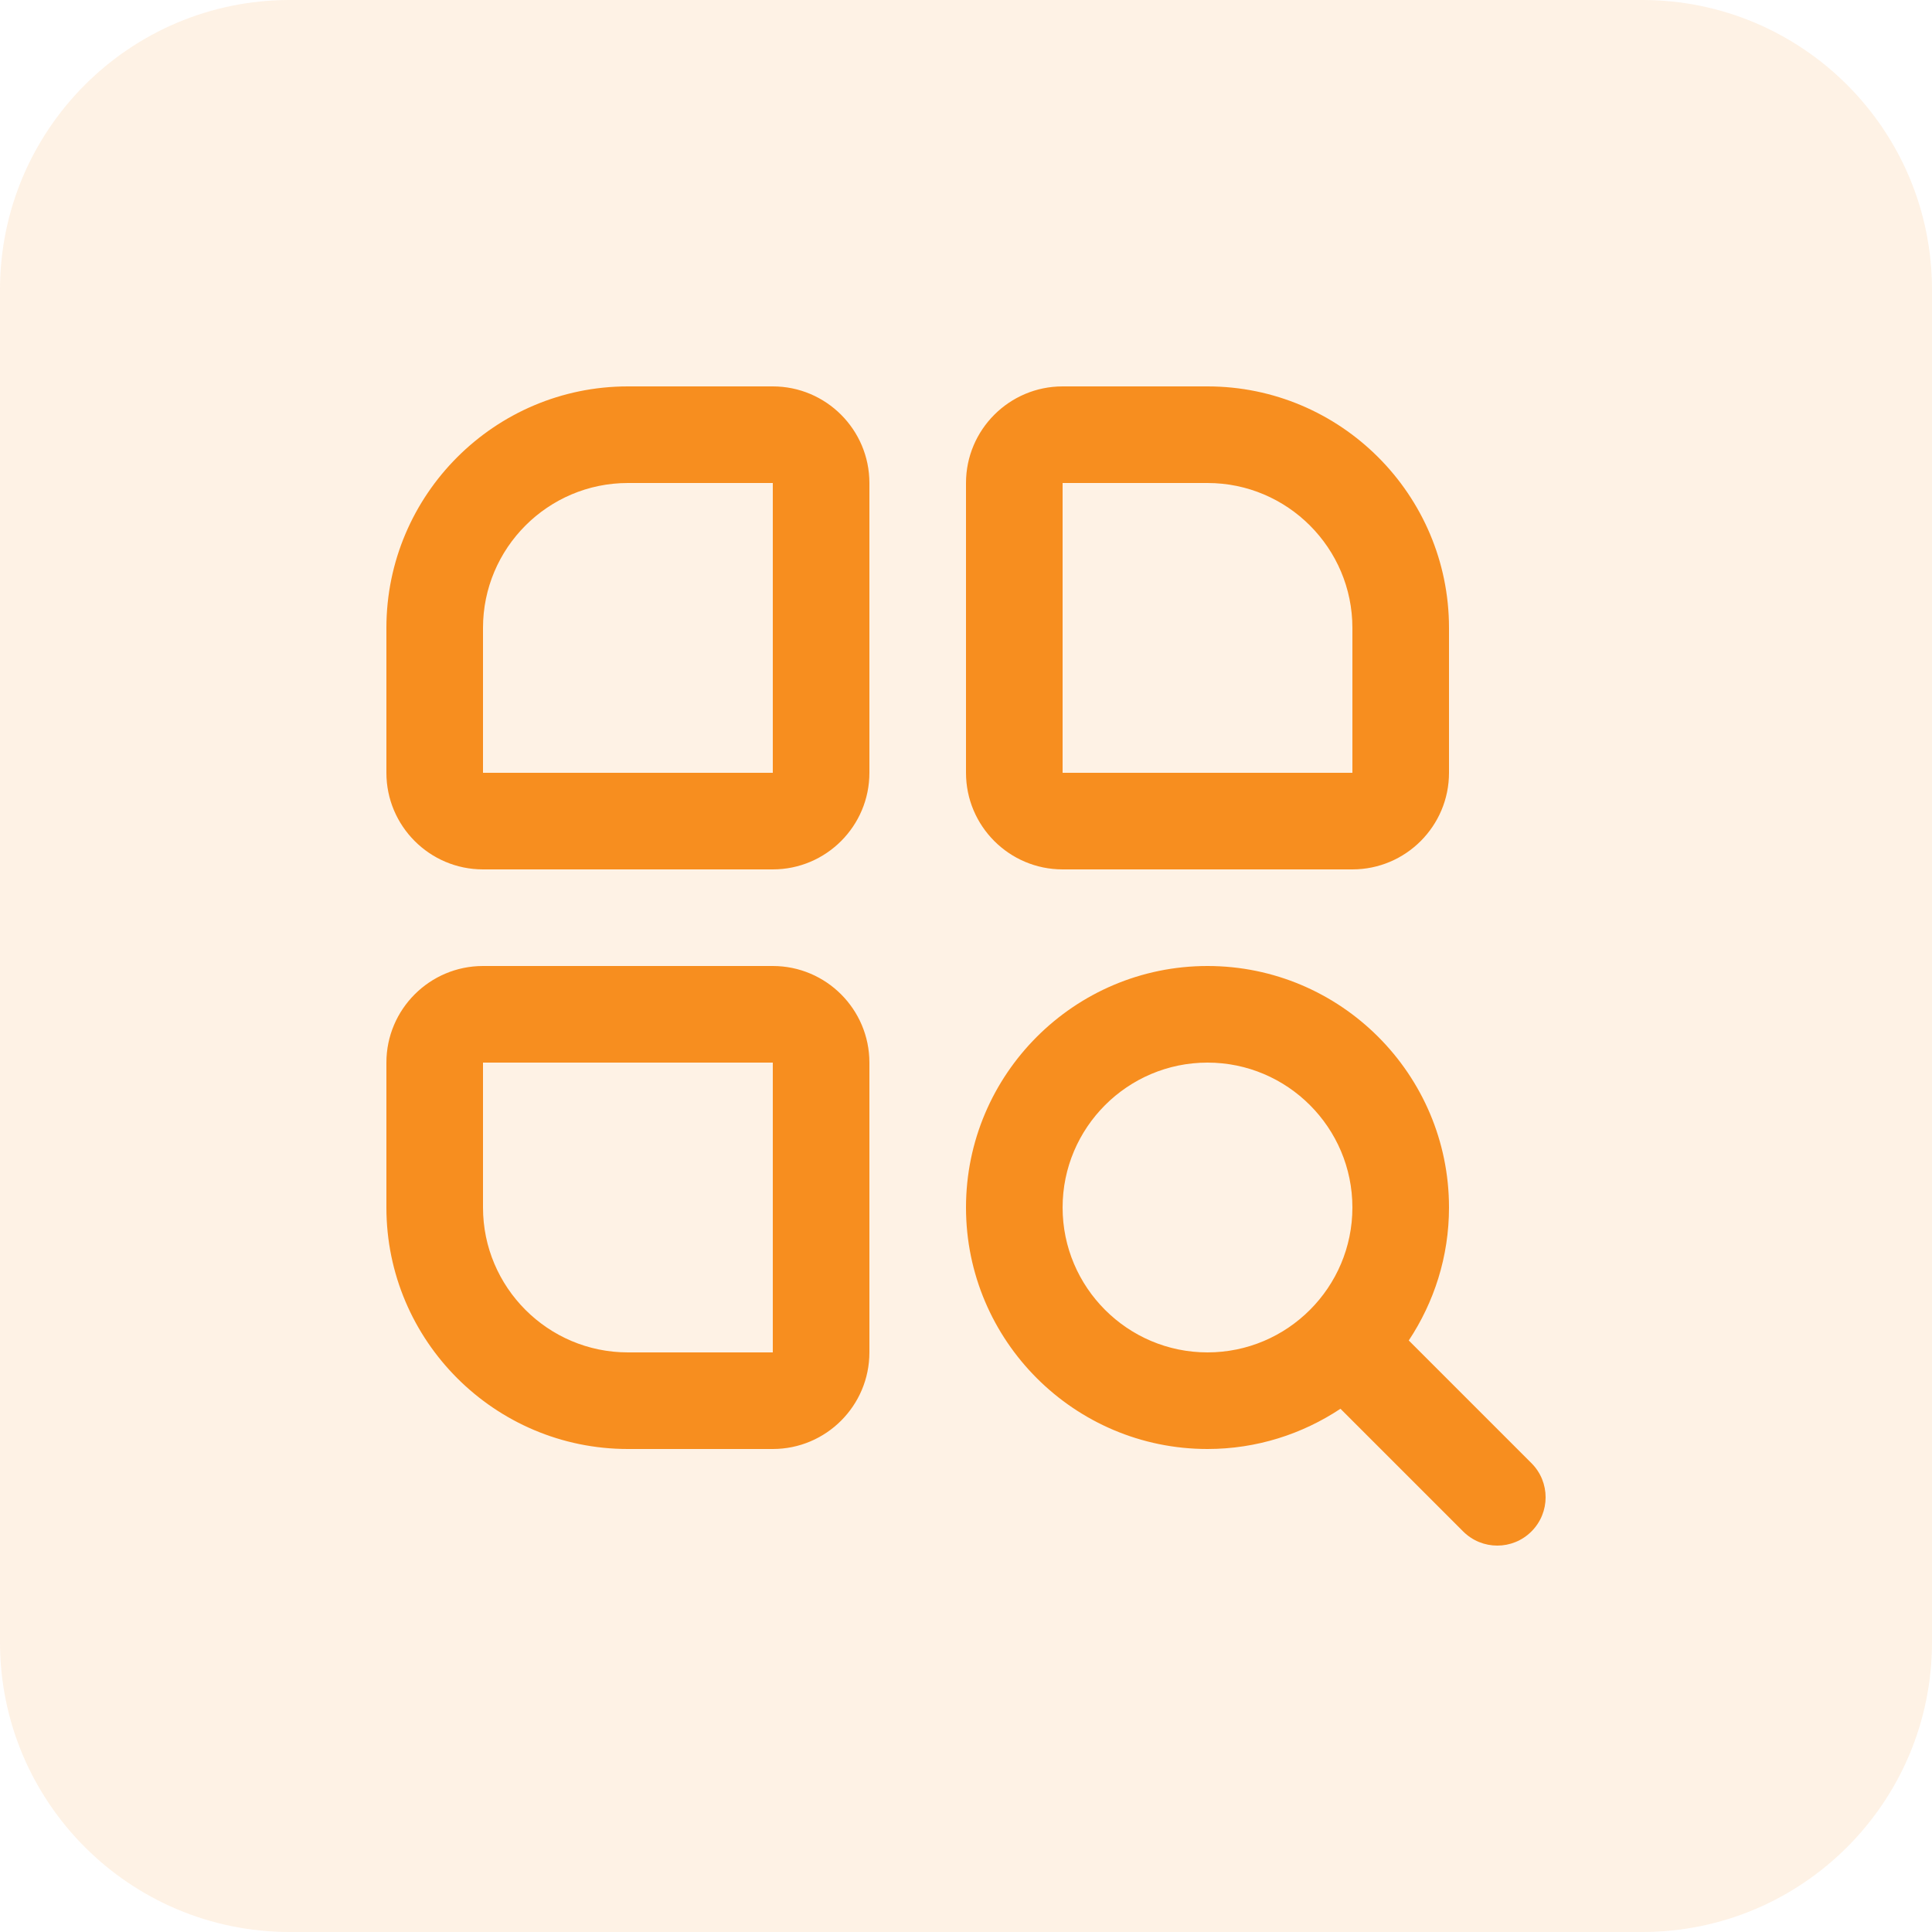
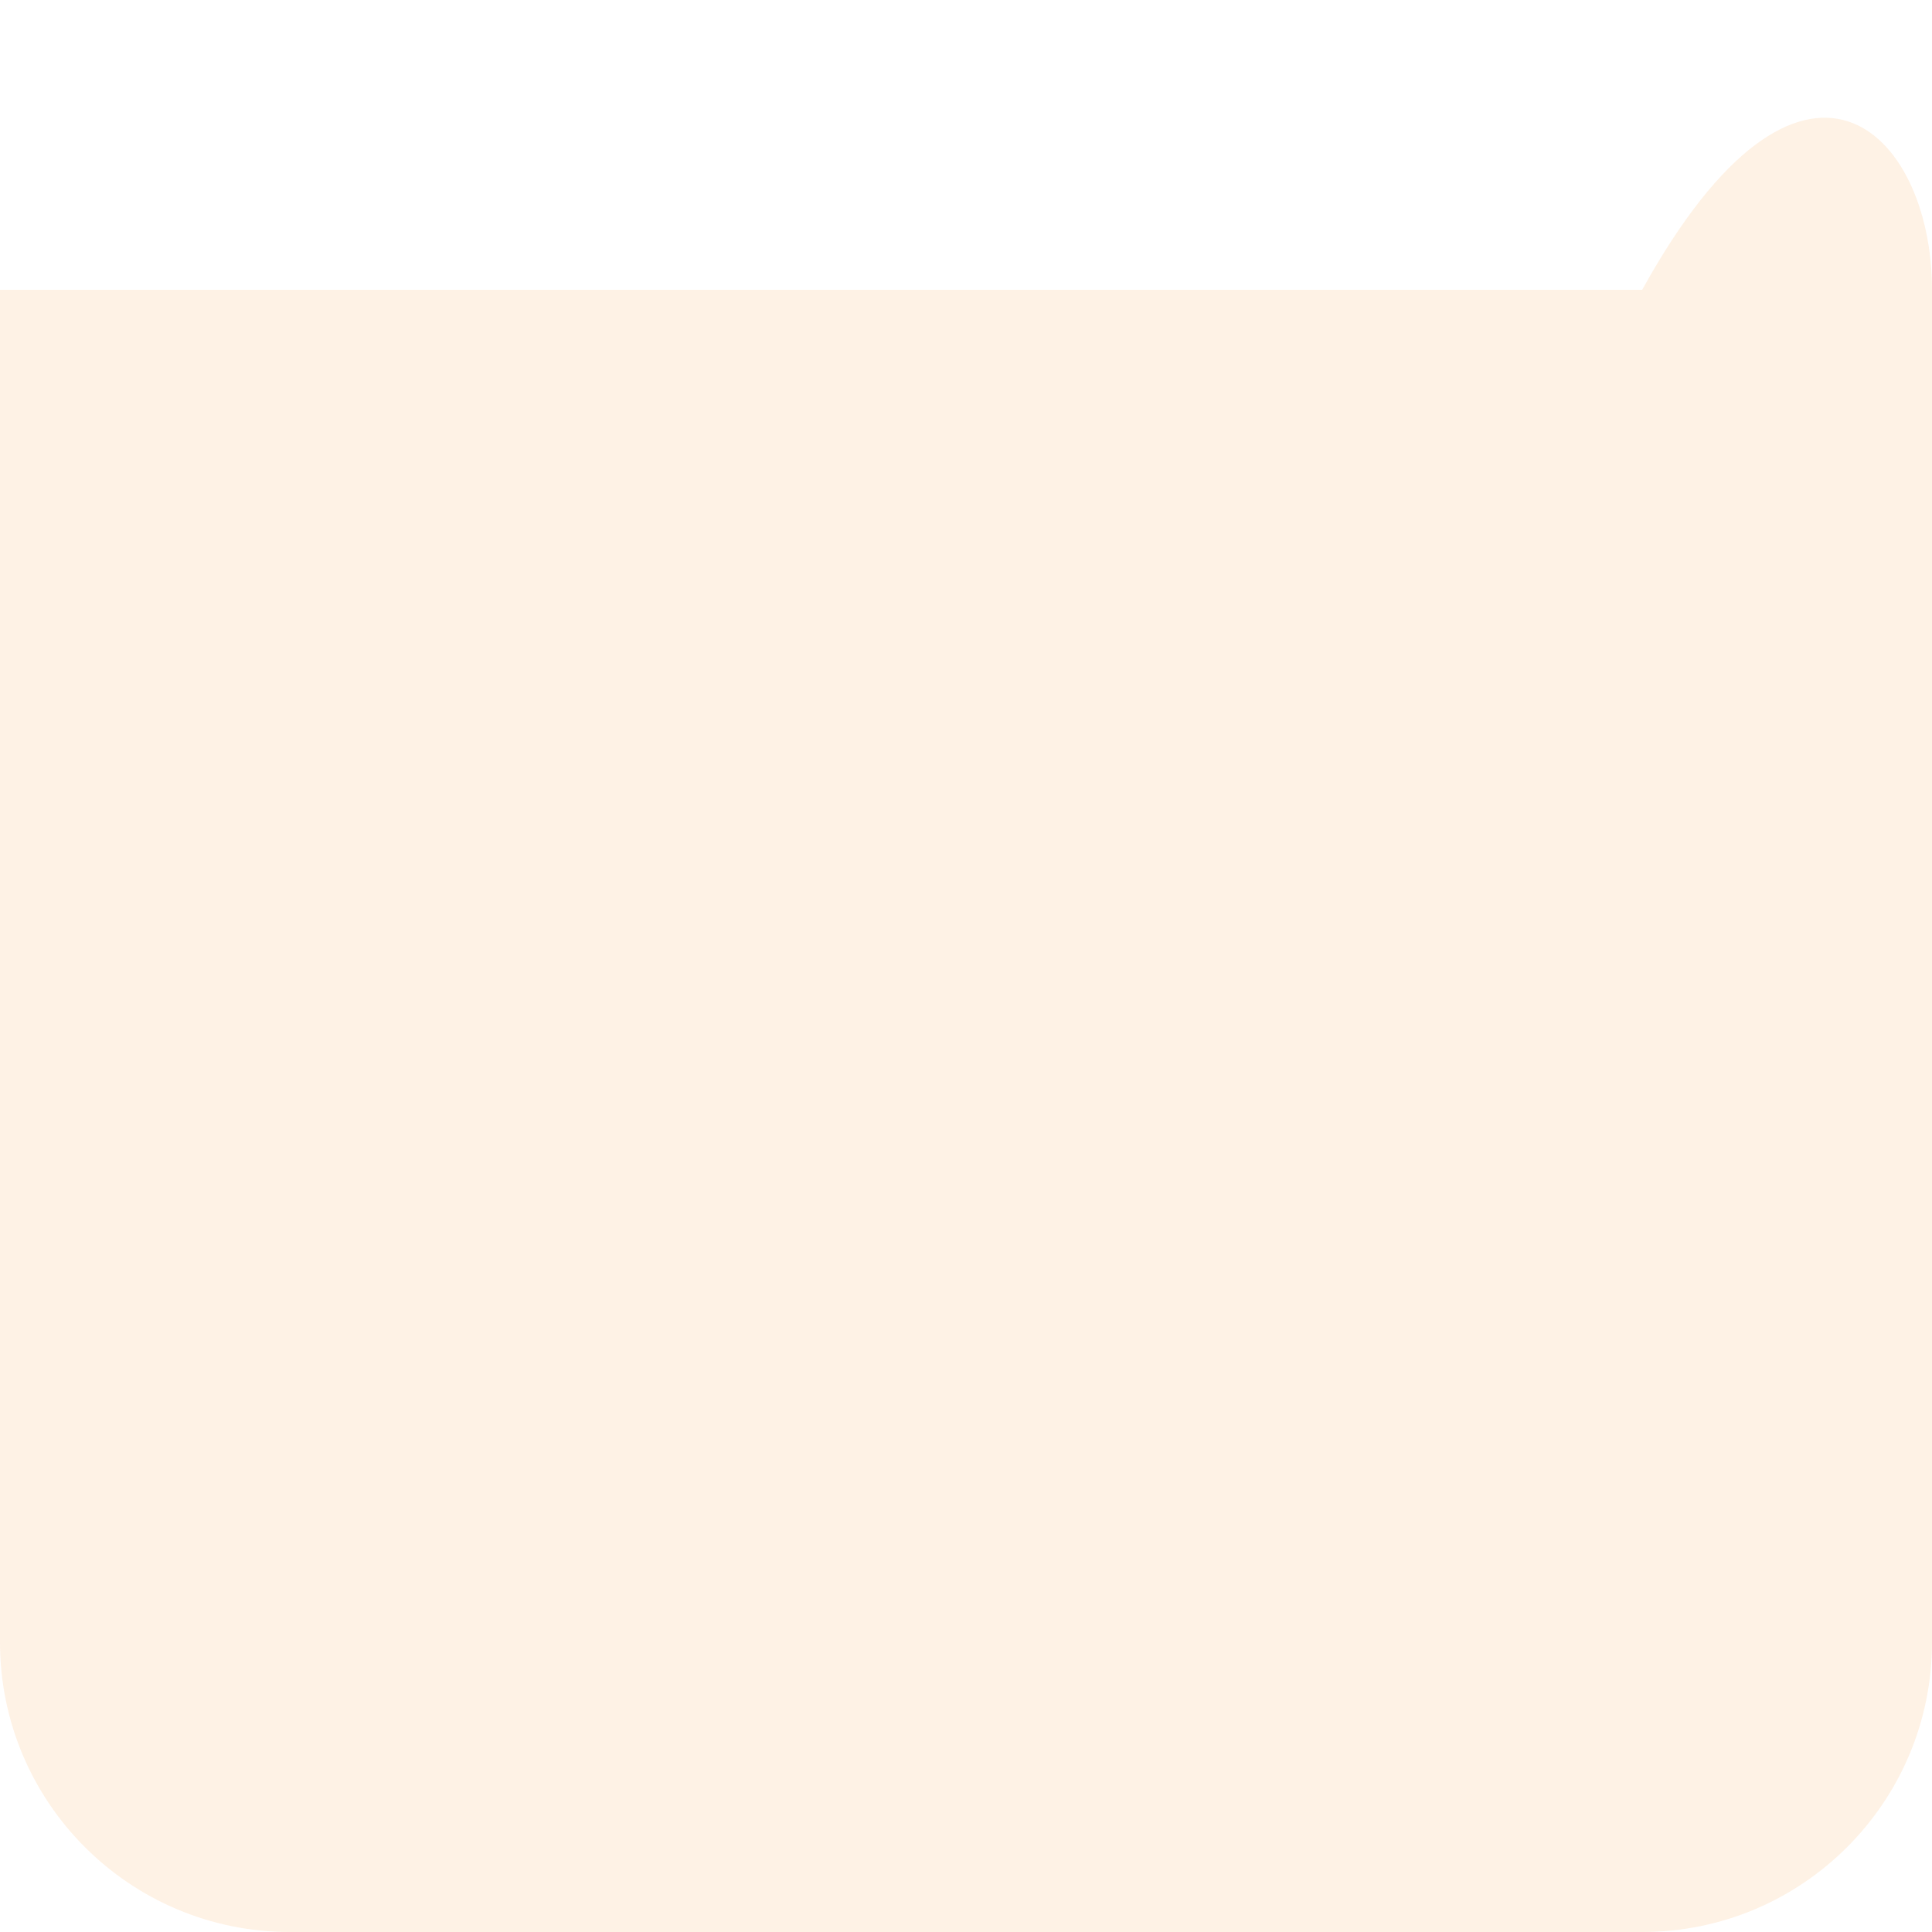
<svg xmlns="http://www.w3.org/2000/svg" width="80" height="80" viewBox="0 0 80 80" fill="none">
  <g opacity="0.12">
-     <path d="M0 12C0 5.373 5.373 0 12 0H68C74.627 0 80 5.373 80 12V68C80 74.627 74.627 80 68 80H12C5.373 80 0 74.627 0 68V12Z" fill="#F78E1F" />
+     <path d="M0 12H68C74.627 0 80 5.373 80 12V68C80 74.627 74.627 80 68 80H12C5.373 80 0 74.627 0 68V12Z" fill="#F78E1F" />
  </g>
  <g clip-path="url(#clip0_5139_12269)">
-     <path d="M32 16H26C20.486 16 16 20.486 16 26V32C16 34.206 17.794 36 20 36H32C34.206 36 36 34.206 36 32V20C36 17.794 34.206 16 32 16ZM20 32V26C20 22.692 22.692 20 26 20H32V32H20ZM44 36H56C58.206 36 60 34.206 60 32V26C60 20.486 55.514 16 50 16H44C41.794 16 40 17.794 40 20V32C40 34.206 41.794 36 44 36ZM44 20H50C53.308 20 56 22.692 56 26V32H44V20ZM32 40H20C17.794 40 16 41.794 16 44V50C16 55.514 20.486 60 26 60H32C34.206 60 36 58.206 36 56V44C36 41.794 34.206 40 32 40ZM26 56C22.692 56 20 53.308 20 50V44H32V56H26ZM63.414 60.586L58.334 55.506C59.382 53.924 60 52.034 60 50C60 44.486 55.514 40 50 40C44.486 40 40 44.486 40 50C40 55.514 44.486 60 50 60C52.034 60 53.924 59.382 55.506 58.334L60.586 63.414C60.976 63.804 61.488 64 62 64C62.512 64 63.024 63.804 63.414 63.414C64.196 62.632 64.196 61.368 63.414 60.586ZM44 50C44 46.692 46.692 44 50 44C53.308 44 56 46.692 56 50C56 53.308 53.308 56 50 56C46.692 56 44 53.308 44 50Z" fill="#F78E1F" />
-   </g>
+     </g>
  <defs>
    <clipPath id="clip0_5139_12269">
      <rect width="48" height="48" fill="white" transform="translate(16 16)" />
    </clipPath>
  </defs>
</svg>